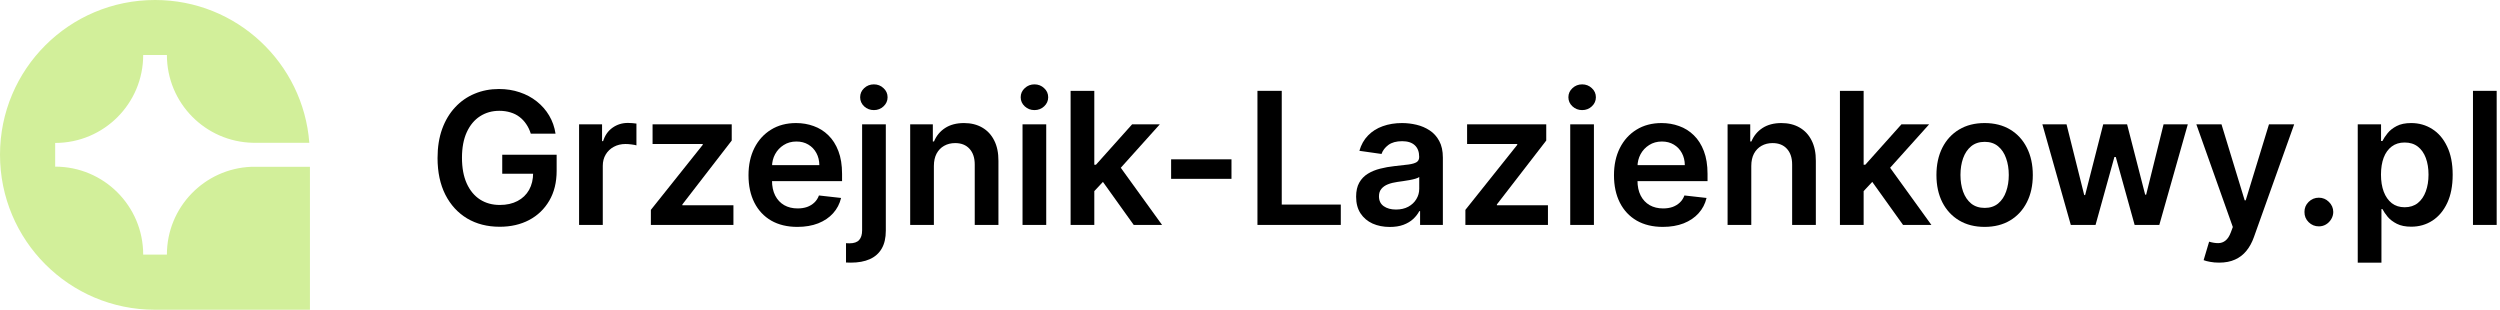
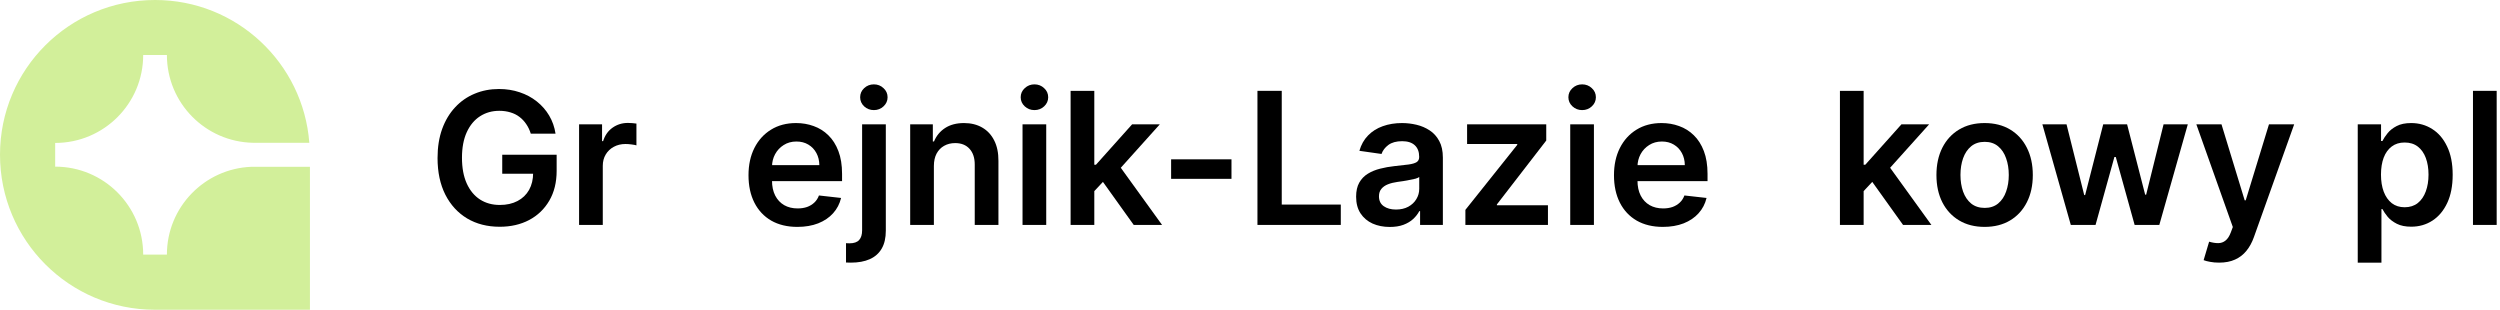
<svg xmlns="http://www.w3.org/2000/svg" width="678" height="84" viewBox="0 0 678 84" fill="none">
  <path d="M68.168 45.234C55.434 45.738 45.263 56.196 45.263 69.048H38.833C38.833 55.86 28.158 45.192 14.962 45.192V38.766C28.158 38.766 38.833 28.098 38.833 14.91H45.263C45.263 27.93 55.686 38.472 68.63 38.724H83.886C82.247 17.094 64.175 0 42.069 0H42.027C18.786 0 0 18.774 0 41.958C0 65.184 18.786 84 41.985 84H84.054V45.234H68.168Z" fill="#D2EF9A" />
  <path d="M677.097 24.636V61H670.67V24.636H677.097Z" fill="black" />
  <path d="M639.42 71.227V33.727H645.741V38.237H646.114C646.445 37.574 646.913 36.87 647.517 36.124C648.12 35.367 648.937 34.722 649.967 34.189C650.997 33.644 652.311 33.372 653.909 33.372C656.016 33.372 657.915 33.911 659.608 34.988C661.313 36.053 662.662 37.634 663.656 39.729C664.663 41.812 665.166 44.369 665.166 47.399C665.166 50.394 664.674 52.939 663.692 55.034C662.709 57.129 661.372 58.727 659.679 59.828C657.986 60.929 656.069 61.479 653.926 61.479C652.364 61.479 651.068 61.219 650.038 60.698C649.008 60.177 648.179 59.55 647.552 58.816C646.936 58.07 646.457 57.366 646.114 56.703H645.847V71.227H639.42ZM645.723 47.364C645.723 49.127 645.972 50.672 646.469 51.998C646.978 53.324 647.706 54.359 648.653 55.105C649.612 55.839 650.772 56.206 652.133 56.206C653.553 56.206 654.743 55.827 655.702 55.07C656.661 54.3 657.383 53.253 657.868 51.927C658.365 50.589 658.614 49.068 658.614 47.364C658.614 45.671 658.371 44.168 657.886 42.854C657.401 41.54 656.678 40.51 655.72 39.764C654.761 39.019 653.565 38.646 652.133 38.646C650.76 38.646 649.594 39.007 648.635 39.729C647.676 40.451 646.948 41.463 646.451 42.765C645.966 44.067 645.723 45.6 645.723 47.364Z" fill="black" />
-   <path d="M628.877 61.391C627.8 61.391 626.877 61.012 626.107 60.254C625.338 59.497 624.959 58.573 624.971 57.484C624.959 56.419 625.338 55.508 626.107 54.75C626.877 53.992 627.8 53.614 628.877 53.614C629.919 53.614 630.824 53.992 631.594 54.75C632.375 55.508 632.772 56.419 632.783 57.484C632.772 58.206 632.582 58.863 632.215 59.455C631.86 60.047 631.387 60.521 630.795 60.876C630.215 61.219 629.576 61.391 628.877 61.391Z" fill="black" />
  <path d="M601.814 71.227C600.938 71.227 600.127 71.156 599.381 71.014C598.647 70.884 598.061 70.73 597.623 70.553L599.115 65.546C600.05 65.818 600.884 65.948 601.618 65.936C602.352 65.924 602.997 65.693 603.554 65.244C604.122 64.806 604.601 64.072 604.992 63.042L605.542 61.568L595.652 33.727H602.471L608.756 54.324H609.04L615.343 33.727H622.179L611.26 64.303C610.751 65.747 610.076 66.984 609.235 68.013C608.395 69.055 607.365 69.848 606.146 70.393C604.939 70.949 603.494 71.227 601.814 71.227Z" fill="black" />
  <path d="M561.601 61L553.895 33.727H560.446L565.24 52.903H565.489L570.39 33.727H576.87L581.771 52.797H582.037L586.76 33.727H593.33L585.606 61H578.912L573.799 42.57H573.426L568.312 61H561.601Z" fill="black" />
  <path d="M538.23 61.533C535.567 61.533 533.259 60.947 531.306 59.775C529.352 58.603 527.837 56.964 526.76 54.857C525.695 52.75 525.162 50.287 525.162 47.47C525.162 44.653 525.695 42.185 526.76 40.066C527.837 37.947 529.352 36.302 531.306 35.13C533.259 33.958 535.567 33.372 538.23 33.372C540.894 33.372 543.202 33.958 545.155 35.13C547.108 36.302 548.617 37.947 549.683 40.066C550.76 42.185 551.298 44.653 551.298 47.47C551.298 50.287 550.76 52.75 549.683 54.857C548.617 56.964 547.108 58.603 545.155 59.775C543.202 60.947 540.894 61.533 538.23 61.533ZM538.266 56.384C539.71 56.384 540.917 55.987 541.888 55.194C542.859 54.389 543.581 53.312 544.054 51.962C544.539 50.613 544.782 49.11 544.782 47.452C544.782 45.783 544.539 44.274 544.054 42.925C543.581 41.563 542.859 40.48 541.888 39.675C540.917 38.87 539.71 38.468 538.266 38.468C536.786 38.468 535.555 38.87 534.573 39.675C533.602 40.48 532.874 41.563 532.389 42.925C531.915 44.274 531.678 45.783 531.678 47.452C531.678 49.11 531.915 50.613 532.389 51.962C532.874 53.312 533.602 54.389 534.573 55.194C535.555 55.987 536.786 56.384 538.266 56.384Z" fill="black" />
  <path d="M504.85 52.442L504.832 44.682H505.862L515.663 33.727H523.173L511.117 47.151H509.786L504.85 52.442ZM498.99 61V24.636H505.418V61H498.99ZM516.107 61L507.229 48.589L511.561 44.061L523.795 61H516.107Z" fill="black" />
-   <path d="M474.949 45.02V61H468.521V33.727H474.665V38.361H474.985C475.612 36.834 476.612 35.621 477.985 34.722C479.37 33.822 481.081 33.372 483.117 33.372C484.999 33.372 486.638 33.775 488.035 34.58C489.444 35.385 490.533 36.55 491.302 38.077C492.083 39.604 492.468 41.457 492.456 43.635V61H486.029V44.629C486.029 42.806 485.555 41.38 484.608 40.35C483.673 39.32 482.377 38.805 480.72 38.805C479.595 38.805 478.595 39.054 477.719 39.551C476.855 40.036 476.174 40.741 475.677 41.664C475.192 42.587 474.949 43.706 474.949 45.02Z" fill="black" />
  <path d="M450.957 61.533C448.222 61.533 445.861 60.965 443.872 59.828C441.895 58.68 440.374 57.058 439.309 54.963C438.244 52.856 437.711 50.376 437.711 47.523C437.711 44.718 438.244 42.256 439.309 40.137C440.386 38.006 441.889 36.349 443.819 35.166C445.748 33.97 448.015 33.372 450.619 33.372C452.3 33.372 453.886 33.644 455.378 34.189C456.881 34.722 458.207 35.55 459.355 36.675C460.515 37.799 461.427 39.232 462.09 40.972C462.752 42.7 463.084 44.76 463.084 47.151V49.121H440.729V44.789H456.923C456.911 43.558 456.644 42.463 456.124 41.504C455.603 40.534 454.875 39.77 453.94 39.214C453.016 38.657 451.939 38.379 450.708 38.379C449.394 38.379 448.24 38.699 447.246 39.338C446.251 39.965 445.476 40.794 444.92 41.824C444.375 42.842 444.097 43.961 444.085 45.18V48.962C444.085 50.548 444.375 51.909 444.955 53.045C445.535 54.17 446.346 55.034 447.388 55.638C448.429 56.23 449.649 56.526 451.045 56.526C451.981 56.526 452.827 56.395 453.585 56.135C454.342 55.863 454.999 55.466 455.555 54.945C456.112 54.425 456.532 53.779 456.816 53.01L462.817 53.685C462.439 55.271 461.717 56.656 460.651 57.84C459.598 59.011 458.248 59.923 456.603 60.574C454.958 61.213 453.076 61.533 450.957 61.533Z" fill="black" />
  <path d="M425.845 61V33.727H432.272V61H425.845ZM429.076 29.857C428.058 29.857 427.182 29.519 426.449 28.844C425.715 28.158 425.348 27.335 425.348 26.376C425.348 25.406 425.715 24.583 426.449 23.908C427.182 23.222 428.058 22.878 429.076 22.878C430.106 22.878 430.982 23.222 431.704 23.908C432.438 24.583 432.805 25.406 432.805 26.376C432.805 27.335 432.438 28.158 431.704 28.844C430.982 29.519 430.106 29.857 429.076 29.857Z" fill="black" />
  <path d="M397.414 61V56.916L411.477 39.285V39.054H397.876V33.727H419.342V38.113L405.955 55.443V55.673H419.804V61H397.414Z" fill="black" />
-   <path d="M376.906 61.55C375.177 61.55 373.621 61.243 372.236 60.627C370.863 60 369.774 59.077 368.969 57.857C368.176 56.638 367.779 55.135 367.779 53.347C367.779 51.809 368.063 50.536 368.632 49.53C369.2 48.524 369.975 47.719 370.958 47.115C371.94 46.511 373.047 46.056 374.278 45.748C375.521 45.428 376.805 45.197 378.131 45.055C379.729 44.89 381.025 44.742 382.019 44.611C383.014 44.469 383.736 44.256 384.186 43.972C384.647 43.676 384.878 43.221 384.878 42.605V42.499C384.878 41.161 384.481 40.125 383.688 39.391C382.895 38.657 381.753 38.291 380.262 38.291C378.687 38.291 377.438 38.634 376.515 39.32C375.604 40.007 374.988 40.818 374.669 41.753L368.667 40.901C369.141 39.243 369.922 37.858 371.011 36.746C372.1 35.621 373.432 34.781 375.006 34.224C376.58 33.656 378.32 33.372 380.226 33.372C381.54 33.372 382.848 33.526 384.15 33.834C385.452 34.142 386.642 34.651 387.719 35.361C388.796 36.059 389.66 37.012 390.311 38.219C390.974 39.427 391.306 40.936 391.306 42.747V61H385.127V57.254H384.914C384.523 58.011 383.972 58.721 383.262 59.384C382.564 60.035 381.682 60.562 380.617 60.965C379.563 61.355 378.326 61.55 376.906 61.55ZM378.575 56.827C379.865 56.827 380.984 56.573 381.931 56.064C382.878 55.543 383.606 54.857 384.115 54.004C384.635 53.152 384.896 52.223 384.896 51.217V48.003C384.695 48.169 384.351 48.322 383.866 48.465C383.392 48.607 382.86 48.731 382.268 48.837C381.676 48.944 381.09 49.039 380.51 49.121C379.93 49.204 379.427 49.275 379.001 49.334C378.042 49.465 377.184 49.678 376.426 49.974C375.669 50.27 375.071 50.684 374.633 51.217C374.195 51.737 373.976 52.412 373.976 53.241C373.976 54.425 374.408 55.318 375.272 55.922C376.136 56.526 377.237 56.827 378.575 56.827Z" fill="black" />
+   <path d="M376.906 61.55C375.177 61.55 373.621 61.243 372.236 60.627C370.863 60 369.774 59.077 368.969 57.857C368.176 56.638 367.779 55.135 367.779 53.347C367.779 51.809 368.063 50.536 368.632 49.53C369.2 48.524 369.975 47.719 370.958 47.115C371.94 46.511 373.047 46.056 374.278 45.748C375.521 45.428 376.805 45.197 378.131 45.055C379.729 44.89 381.025 44.742 382.019 44.611C383.014 44.469 383.736 44.256 384.186 43.972C384.647 43.676 384.878 43.221 384.878 42.605V42.499C384.878 41.161 384.481 40.125 383.688 39.391C382.895 38.657 381.753 38.291 380.262 38.291C378.687 38.291 377.438 38.634 376.515 39.32C375.604 40.007 374.988 40.818 374.669 41.753L368.667 40.901C369.141 39.243 369.922 37.858 371.011 36.746C372.1 35.621 373.432 34.781 375.006 34.224C376.58 33.656 378.32 33.372 380.226 33.372C381.54 33.372 382.848 33.526 384.15 33.834C385.452 34.142 386.642 34.651 387.719 35.361C388.796 36.059 389.66 37.012 390.311 38.219C390.974 39.427 391.306 40.936 391.306 42.747V61H385.127V57.254H384.914C384.523 58.011 383.972 58.721 383.262 59.384C382.564 60.035 381.682 60.562 380.617 60.965C379.563 61.355 378.326 61.55 376.906 61.55ZM378.575 56.827C379.865 56.827 380.984 56.573 381.931 56.064C382.878 55.543 383.606 54.857 384.115 54.004C384.635 53.152 384.896 52.223 384.896 51.217V48.003C384.695 48.169 384.351 48.322 383.866 48.465C381.676 48.944 381.09 49.039 380.51 49.121C379.93 49.204 379.427 49.275 379.001 49.334C378.042 49.465 377.184 49.678 376.426 49.974C375.669 50.27 375.071 50.684 374.633 51.217C374.195 51.737 373.976 52.412 373.976 53.241C373.976 54.425 374.408 55.318 375.272 55.922C376.136 56.526 377.237 56.827 378.575 56.827Z" fill="black" />
  <path d="M341.021 61V24.636H347.609V55.478H363.624V61H341.021Z" fill="black" />
  <path d="M333.978 43.209V48.5H317.607V43.209H333.978Z" fill="black" />
  <path d="M296.207 52.442L296.189 44.682H297.219L307.02 33.727H314.531L302.475 47.151H301.143L296.207 52.442ZM290.348 61V24.636H296.775V61H290.348ZM307.464 61L298.586 48.589L302.919 44.061L315.152 61H307.464Z" fill="black" />
  <path d="M277.31 61V33.727H283.737V61H277.31ZM280.541 29.857C279.523 29.857 278.647 29.519 277.913 28.844C277.179 28.158 276.812 27.335 276.812 26.376C276.812 25.406 277.179 24.583 277.913 23.908C278.647 23.222 279.523 22.878 280.541 22.878C281.571 22.878 282.447 23.222 283.169 23.908C283.903 24.583 284.27 25.406 284.27 26.376C284.27 27.335 283.903 28.158 283.169 28.844C282.447 29.519 281.571 29.857 280.541 29.857Z" fill="black" />
  <path d="M253.269 45.02V61H246.842V33.727H252.985V38.361H253.305C253.932 36.834 254.932 35.621 256.306 34.722C257.691 33.822 259.401 33.372 261.437 33.372C263.319 33.372 264.959 33.775 266.355 34.58C267.764 35.385 268.853 36.55 269.622 38.077C270.404 39.604 270.788 41.457 270.776 43.635V61H264.349V44.629C264.349 42.806 263.875 41.38 262.928 40.35C261.993 39.32 260.697 38.805 259.04 38.805C257.915 38.805 256.915 39.054 256.039 39.551C255.175 40.036 254.495 40.741 253.997 41.664C253.512 42.587 253.269 43.706 253.269 45.02Z" fill="black" />
  <path d="M233.805 33.727H240.233V62.562C240.233 64.528 239.86 66.149 239.114 67.428C238.369 68.706 237.291 69.659 235.883 70.286C234.474 70.914 232.764 71.227 230.751 71.227C230.515 71.227 230.296 71.221 230.094 71.21C229.893 71.21 229.674 71.204 229.438 71.192V65.954C229.615 65.966 229.775 65.972 229.917 65.972C230.059 65.983 230.207 65.989 230.361 65.989C231.592 65.989 232.474 65.688 233.006 65.084C233.539 64.492 233.805 63.622 233.805 62.474V33.727ZM237.001 29.857C235.972 29.857 235.09 29.519 234.356 28.844C233.634 28.158 233.273 27.335 233.273 26.376C233.273 25.406 233.634 24.583 234.356 23.908C235.09 23.222 235.972 22.878 237.001 22.878C238.019 22.878 238.889 23.222 239.612 23.908C240.345 24.583 240.712 25.406 240.712 26.376C240.712 27.335 240.345 28.158 239.612 28.844C238.889 29.519 238.019 29.857 237.001 29.857Z" fill="black" />
  <path d="M216.24 61.533C213.506 61.533 211.144 60.965 209.155 59.828C207.179 58.68 205.657 57.058 204.592 54.963C203.527 52.856 202.994 50.376 202.994 47.523C202.994 44.718 203.527 42.256 204.592 40.137C205.669 38.006 207.173 36.349 209.102 35.166C211.032 33.97 213.298 33.372 215.903 33.372C217.583 33.372 219.17 33.644 220.661 34.189C222.164 34.722 223.49 35.55 224.638 36.675C225.798 37.799 226.71 39.232 227.373 40.972C228.036 42.7 228.367 44.76 228.367 47.151V49.121H206.013V44.789H222.206C222.194 43.558 221.928 42.463 221.407 41.504C220.886 40.534 220.158 39.77 219.223 39.214C218.3 38.657 217.222 38.379 215.991 38.379C214.677 38.379 213.523 38.699 212.529 39.338C211.535 39.965 210.759 40.794 210.203 41.824C209.658 42.842 209.38 43.961 209.368 45.18V48.962C209.368 50.548 209.658 51.909 210.238 53.045C210.818 54.17 211.629 55.034 212.671 55.638C213.713 56.23 214.932 56.526 216.329 56.526C217.264 56.526 218.11 56.395 218.868 56.135C219.625 55.863 220.282 55.466 220.839 54.945C221.395 54.425 221.815 53.779 222.099 53.01L228.101 53.685C227.722 55.271 227 56.656 225.934 57.84C224.881 59.011 223.532 59.923 221.886 60.574C220.241 61.213 218.359 61.533 216.24 61.533Z" fill="black" />
-   <path d="M176.516 61V56.916L190.578 39.285V39.054H176.977V33.727H198.444V38.113L185.056 55.443V55.673H198.906V61H176.516Z" fill="black" />
  <path d="M157.047 61V33.727H163.279V38.273H163.563C164.06 36.698 164.913 35.485 166.12 34.633C167.339 33.769 168.73 33.337 170.293 33.337C170.648 33.337 171.044 33.354 171.482 33.39C171.932 33.414 172.305 33.455 172.601 33.514V39.427C172.329 39.332 171.897 39.249 171.305 39.178C170.725 39.095 170.162 39.054 169.618 39.054C168.446 39.054 167.393 39.309 166.457 39.818C165.534 40.315 164.806 41.007 164.273 41.895C163.741 42.783 163.474 43.807 163.474 44.967V61H157.047Z" fill="black" />
  <path d="M143.948 36.248C143.652 35.29 143.244 34.431 142.723 33.674C142.214 32.904 141.598 32.248 140.876 31.703C140.166 31.159 139.349 30.75 138.426 30.478C137.503 30.194 136.497 30.052 135.408 30.052C133.455 30.052 131.714 30.543 130.188 31.526C128.661 32.508 127.459 33.952 126.583 35.858C125.719 37.752 125.287 40.06 125.287 42.783C125.287 45.529 125.719 47.855 126.583 49.761C127.447 51.666 128.649 53.116 130.188 54.111C131.726 55.093 133.514 55.584 135.55 55.584C137.396 55.584 138.994 55.229 140.344 54.519C141.705 53.809 142.753 52.803 143.487 51.501C144.22 50.187 144.587 48.648 144.587 46.884L146.079 47.115H136.207V41.966H150.962V46.334C150.962 49.447 150.299 52.14 148.973 54.413C147.647 56.685 145.824 58.437 143.504 59.668C141.184 60.888 138.521 61.497 135.514 61.497C132.164 61.497 129.223 60.745 126.69 59.242C124.168 57.727 122.197 55.579 120.777 52.797C119.368 50.003 118.664 46.689 118.664 42.854C118.664 39.918 119.078 37.296 119.907 34.988C120.747 32.68 121.919 30.721 123.423 29.111C124.926 27.489 126.69 26.258 128.714 25.418C130.738 24.565 132.94 24.139 135.319 24.139C137.331 24.139 139.207 24.435 140.947 25.027C142.688 25.607 144.232 26.436 145.582 27.513C146.943 28.59 148.062 29.868 148.938 31.348C149.813 32.828 150.388 34.461 150.66 36.248H143.948Z" fill="black" />
</svg>